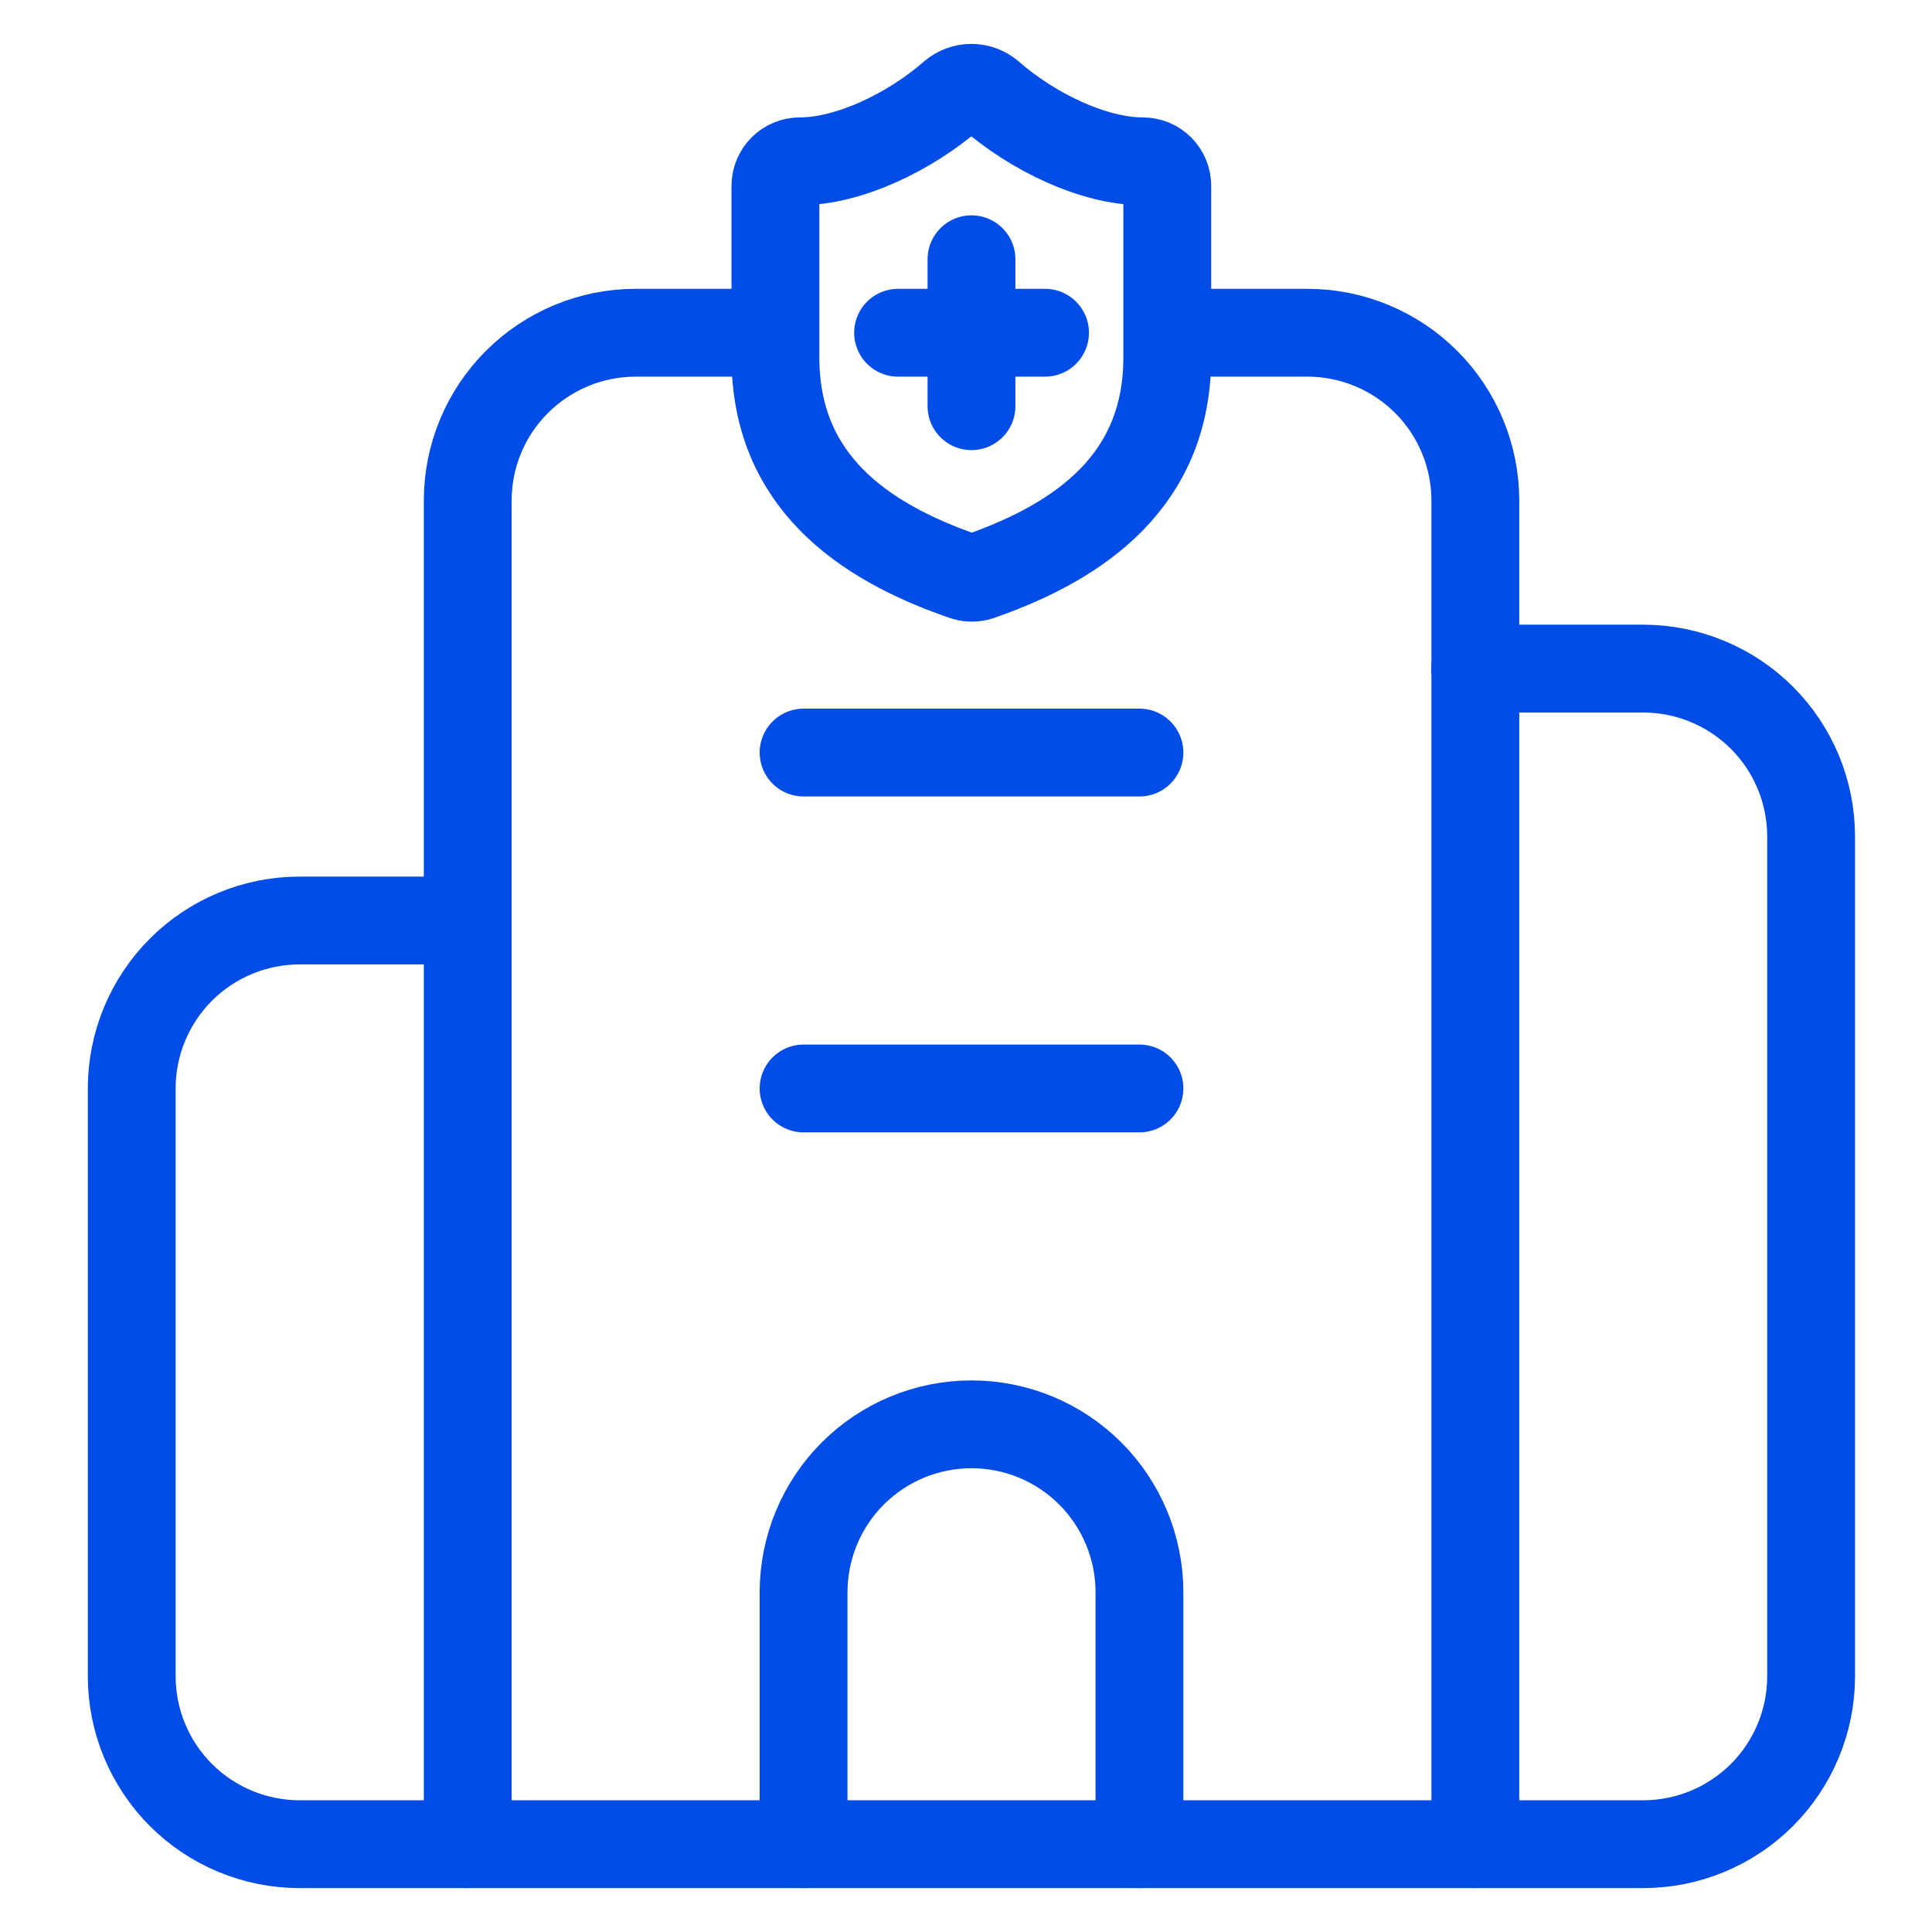
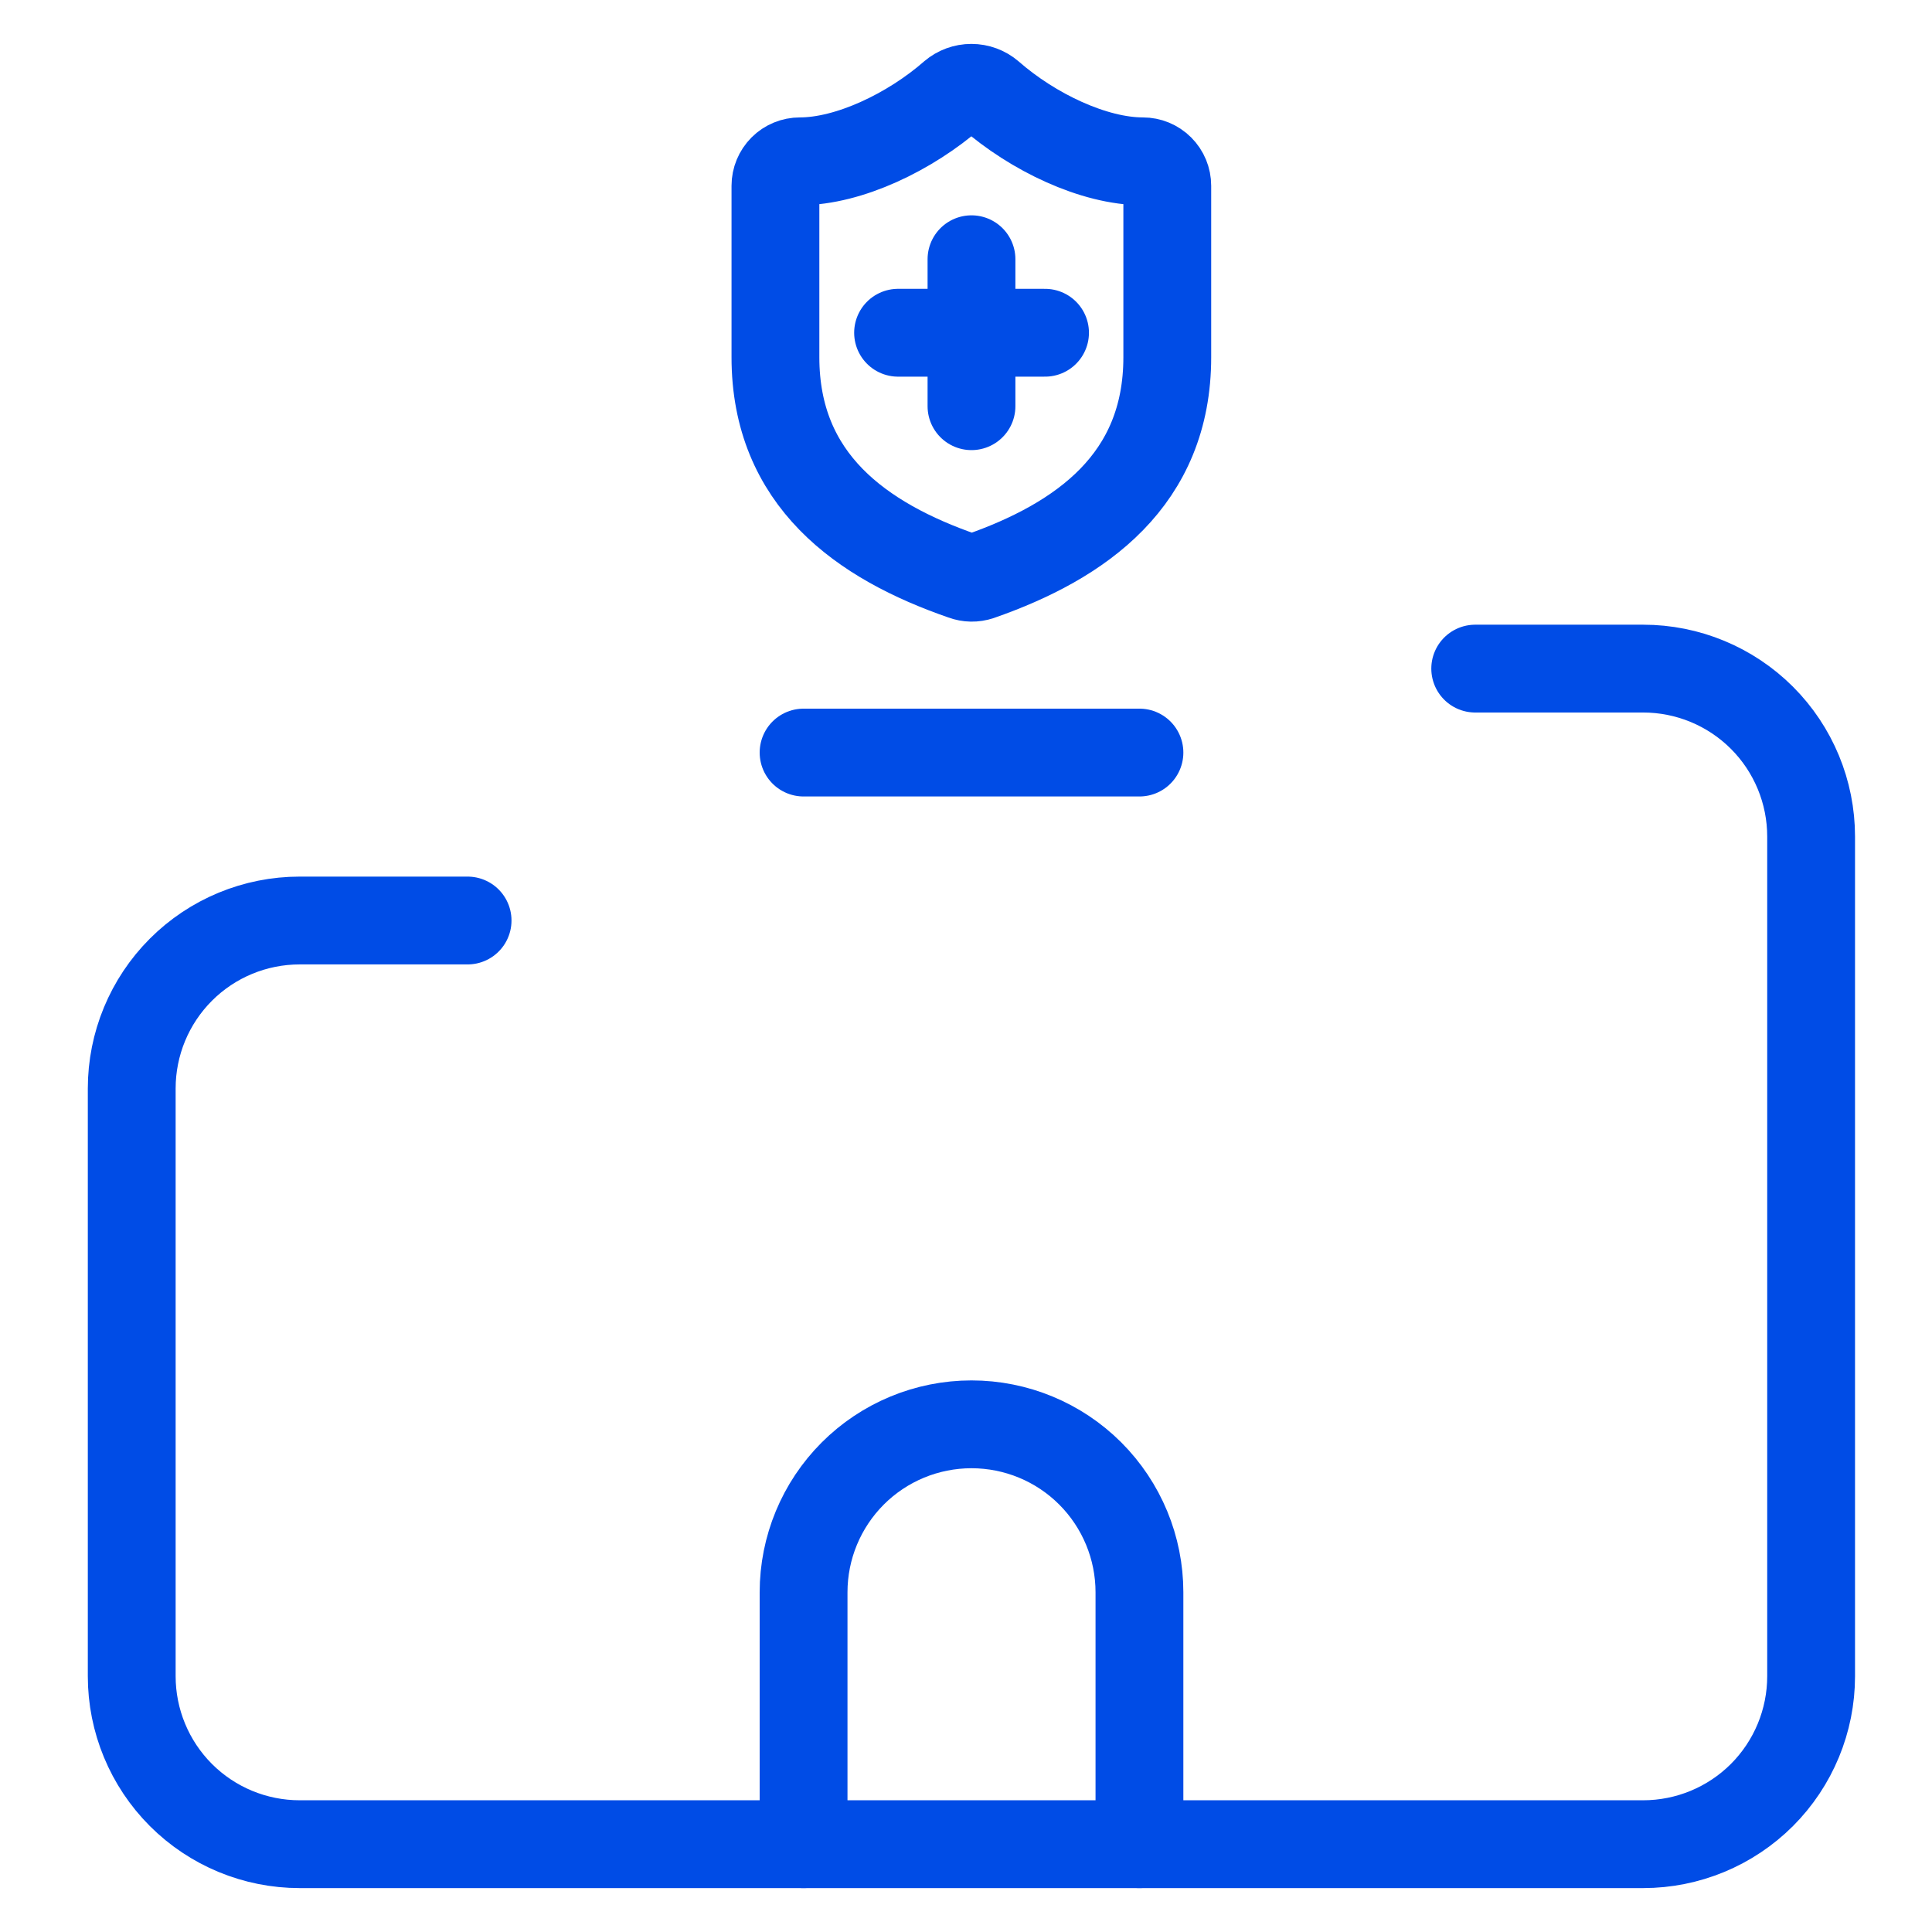
<svg xmlns="http://www.w3.org/2000/svg" width="44" height="44" viewBox="0 0 44 44" fill="none">
-   <path d="M18.301 24.789H25.95" stroke="#004CE6" stroke-width="2" stroke-linecap="round" stroke-linejoin="round" />
  <path d="M18.301 17.139H25.95" stroke="#004CE6" stroke-width="2" stroke-linecap="round" stroke-linejoin="round" />
  <path d="M25.95 42V36.263C25.95 35.248 25.547 34.276 24.83 33.558C24.113 32.841 23.14 32.438 22.125 32.438C21.111 32.438 20.138 32.841 19.421 33.558C18.704 34.276 18.301 35.248 18.301 36.263V42" stroke="#004CE6" stroke-width="2" stroke-linecap="round" stroke-linejoin="round" />
  <path d="M10.649 20.964H6.825C5.81 20.964 4.837 21.367 4.12 22.084C3.403 22.802 3 23.774 3 24.789V38.175C3 39.189 3.403 40.162 4.12 40.88C4.837 41.597 5.81 42 6.825 42H37.422C38.436 42 39.409 41.597 40.127 40.88C40.844 40.162 41.247 39.189 41.247 38.175V19.052C41.247 18.037 40.844 17.064 40.127 16.347C39.409 15.63 38.436 15.227 37.422 15.227H33.597" stroke="#004CE6" stroke-width="2" stroke-linecap="round" stroke-linejoin="round" />
-   <path d="M10.652 42V11.402C10.652 10.388 11.055 9.415 11.773 8.698C12.49 7.981 13.463 7.578 14.477 7.578H17.346M33.6 42V11.402C33.6 10.388 33.197 9.415 32.48 8.698C31.763 7.981 30.79 7.578 29.776 7.578H27" stroke="#004CE6" stroke-width="2" stroke-linecap="round" stroke-linejoin="round" />
  <path d="M26.584 8.136C26.584 10.925 24.632 12.319 22.312 13.128C22.19 13.169 22.058 13.167 21.938 13.122C19.612 12.319 17.66 10.925 17.66 8.136V4.231C17.66 4.083 17.719 3.942 17.823 3.837C17.928 3.732 18.07 3.674 18.218 3.674C19.333 3.674 20.728 3.004 21.698 2.156C21.817 2.055 21.967 2 22.122 2C22.278 2 22.428 2.055 22.546 2.156C23.522 3.01 24.911 3.674 26.027 3.674C26.174 3.674 26.316 3.732 26.421 3.837C26.526 3.942 26.584 4.083 26.584 4.231V8.136Z" stroke="#004CE6" stroke-width="2" stroke-linecap="round" stroke-linejoin="round" />
  <path d="M20.453 7.578H23.8" stroke="#004CE6" stroke-width="2" stroke-linecap="round" stroke-linejoin="round" />
  <path d="M22.125 5.904V9.251" stroke="#004CE6" stroke-width="2" stroke-linecap="round" stroke-linejoin="round" />
</svg>